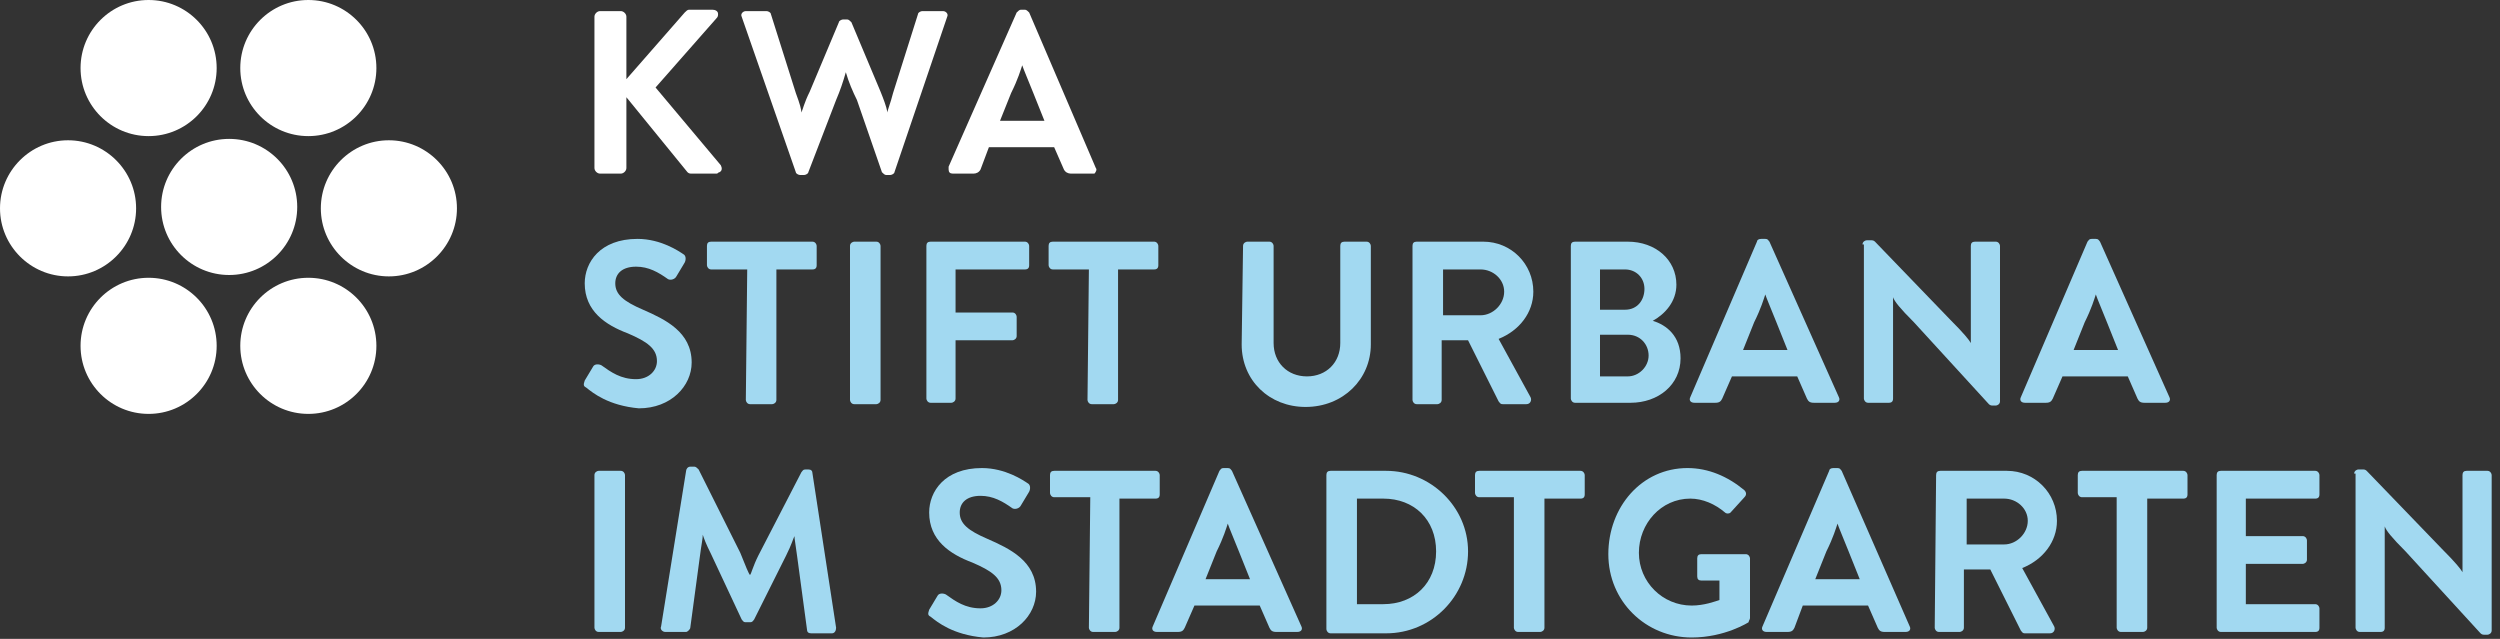
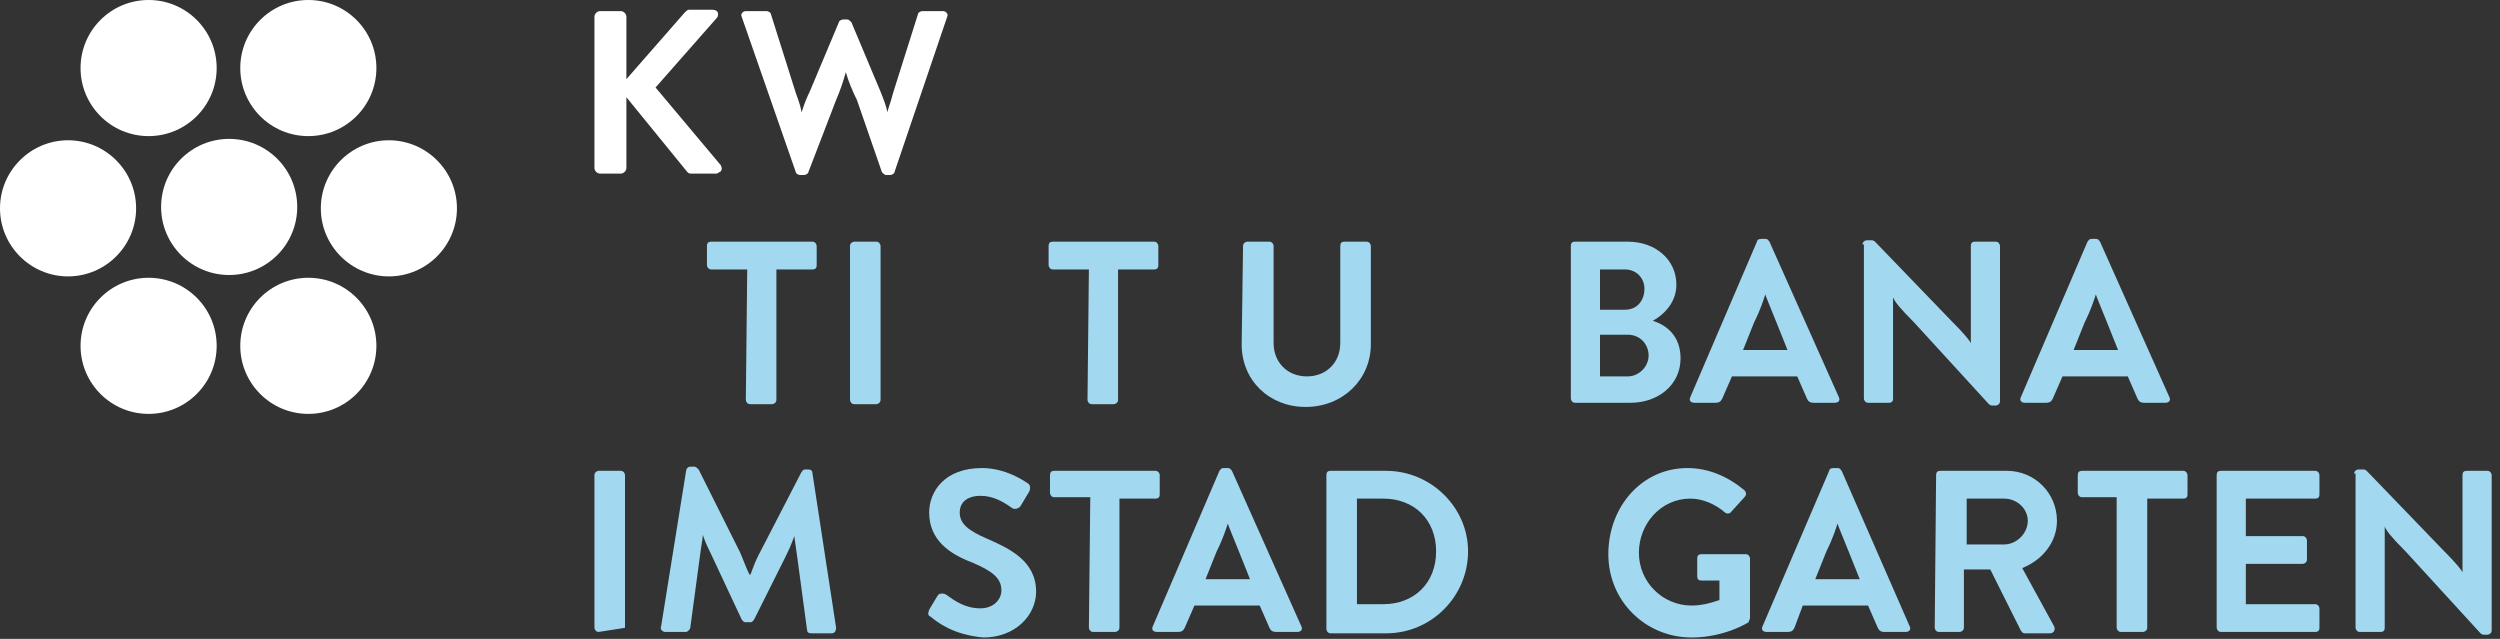
<svg xmlns="http://www.w3.org/2000/svg" width="100%" height="100%" viewBox="0 0 180 46" version="1.1" xml:space="preserve" style="fill-rule:evenodd;clip-rule:evenodd;stroke-linejoin:round;stroke-miterlimit:2;">
  <rect x="0" y="0" width="180" height="46" fill="#333333" stroke="none" />
  <g transform="matrix(1,0,0,1,-19.8,-19.8)">
    <path d="M62.6,21C62.6,20.8 62.8,20.6 63,20.6L64.5,20.6C64.7,20.6 64.9,20.8 64.9,21L64.9,25.5L69.1,20.7C69.2,20.6 69.3,20.5 69.4,20.5L71.1,20.5C71.3,20.5 71.5,20.6 71.5,20.8C71.5,20.9 71.5,21 71.4,21.1L67,26.1L71.7,31.7C71.8,31.9 71.8,32.1 71.6,32.2C71.5,32.2 71.5,32.3 71.4,32.3L69.6,32.3C69.5,32.3 69.4,32.3 69.3,32.2L64.9,26.8L64.9,31.9C64.9,32.1 64.7,32.3 64.5,32.3L63,32.3C62.8,32.3 62.6,32.1 62.6,31.9L62.6,21Z" style="fill:white;fill-rule:nonzero;" />
  </g>
  <g transform="matrix(1,0,0,1,-19.8,-19.8)">
    <path d="M80.7,25C80.5,25.7 80.3,26.3 80,27L78,32.2C78,32.3 77.8,32.4 77.7,32.4L77.4,32.4C77.3,32.4 77.1,32.3 77.1,32.2L73.2,21C73.1,20.8 73.3,20.6 73.5,20.6L75,20.6C75.1,20.6 75.3,20.7 75.3,20.8L77.1,26.5C77.4,27.3 77.5,27.7 77.5,27.9C77.6,27.7 77.7,27.2 78.1,26.4L80.2,21.4C80.2,21.3 80.4,21.2 80.5,21.2L80.8,21.2C80.9,21.2 81,21.3 81.1,21.4L83.2,26.4C83.4,26.9 83.6,27.4 83.7,27.9C83.7,27.7 83.9,27.3 84.1,26.5L85.9,20.8C85.9,20.7 86.1,20.6 86.2,20.6L87.7,20.6C87.9,20.6 88.1,20.8 88,21L84.2,32.2C84.2,32.3 84,32.4 83.9,32.4L83.6,32.4C83.5,32.4 83.4,32.3 83.3,32.2L81.5,27C81.2,26.4 80.9,25.7 80.7,25Z" style="fill:white;fill-rule:nonzero;" />
  </g>
  <g transform="matrix(1,0,0,1,-19.8,-19.8)">
-     <path d="M98.7,31.9C98.8,32 98.7,32.2 98.6,32.3L96.9,32.3C96.7,32.3 96.5,32.2 96.4,32L95.7,30.4L91,30.4L90.4,32C90.3,32.2 90.1,32.3 89.9,32.3L88.4,32.3C88.2,32.3 88.1,32.2 88.1,32L88.1,31.8L93,20.7C93.1,20.6 93.2,20.5 93.3,20.5L93.6,20.5C93.7,20.5 93.8,20.6 93.9,20.7L98.7,31.9ZM91.8,28.5L95,28.5L94.2,26.5C93.8,25.5 93.5,24.8 93.4,24.5C93.3,24.8 93.1,25.5 92.6,26.5L91.8,28.5Z" style="fill:white;fill-rule:nonzero;" />
-   </g>
+     </g>
  <g transform="matrix(1,0,0,1,-19.8,-19.8)">
-     <path d="M62,47.7C61.8,47.6 61.8,47.5 61.9,47.2L62.5,46.2C62.6,46 62.9,46 63.1,46.1C63.8,46.6 64.5,47.1 65.6,47.1C66.5,47.1 67.1,46.5 67.1,45.8C67.1,44.9 66.4,44.4 65,43.8C63.4,43.2 61.9,42.2 61.9,40.2C61.9,38.7 63,37 65.7,37C67.4,37 68.7,37.9 69,38.1C69.2,38.2 69.2,38.5 69.1,38.7L68.5,39.7C68.4,39.9 68.1,40 67.9,39.9C67.2,39.4 66.5,39 65.6,39C64.6,39 64.1,39.5 64.1,40.2C64.1,41 64.7,41.5 66.1,42.1C67.7,42.8 69.6,43.7 69.6,45.9C69.6,47.6 68.1,49.2 65.8,49.2C63.6,49 62.5,48.1 62,47.7Z" style="fill:rgb(162,217,241);fill-rule:nonzero;" />
-   </g>
+     </g>
  <g transform="matrix(1,0,0,1,-19.8,-19.8)">
    <path d="M73.6,39.2L71,39.2C70.8,39.2 70.7,39 70.7,38.9L70.7,37.5C70.7,37.3 70.8,37.2 71,37.2L78.3,37.2C78.5,37.2 78.6,37.4 78.6,37.5L78.6,38.9C78.6,39.1 78.5,39.2 78.3,39.2L75.7,39.2L75.7,48.6C75.7,48.8 75.5,48.9 75.4,48.9L73.8,48.9C73.6,48.9 73.5,48.7 73.5,48.6L73.6,39.2Z" style="fill:rgb(162,217,241);fill-rule:nonzero;" />
    <path d="M81,37.5C81,37.3 81.2,37.2 81.3,37.2L82.9,37.2C83.1,37.2 83.2,37.4 83.2,37.5L83.2,48.6C83.2,48.8 83,48.9 82.9,48.9L81.3,48.9C81.1,48.9 81,48.7 81,48.6L81,37.5Z" style="fill:rgb(162,217,241);fill-rule:nonzero;" />
-     <path d="M86.5,37.5C86.5,37.3 86.6,37.2 86.8,37.2L93.6,37.2C93.8,37.2 93.9,37.4 93.9,37.5L93.9,38.9C93.9,39.1 93.8,39.2 93.6,39.2L88.6,39.2L88.6,42.3L92.7,42.3C92.9,42.3 93,42.5 93,42.6L93,44C93,44.2 92.8,44.3 92.7,44.3L88.6,44.3L88.6,48.5C88.6,48.7 88.4,48.8 88.3,48.8L86.8,48.8C86.6,48.8 86.5,48.6 86.5,48.5L86.5,37.5Z" style="fill:rgb(162,217,241);fill-rule:nonzero;" />
    <path d="M98.2,39.2L95.6,39.2C95.4,39.2 95.3,39 95.3,38.9L95.3,37.5C95.3,37.3 95.4,37.2 95.6,37.2L102.9,37.2C103.1,37.2 103.2,37.4 103.2,37.5L103.2,38.9C103.2,39.1 103.1,39.2 102.9,39.2L100.3,39.2L100.3,48.6C100.3,48.8 100.1,48.9 100,48.9L98.4,48.9C98.2,48.9 98.1,48.7 98.1,48.6L98.2,39.2Z" style="fill:rgb(162,217,241);fill-rule:nonzero;" />
  </g>
  <g transform="matrix(1,0,0,1,-19.8,-19.8)">
    <path d="M109.3,37.5C109.3,37.3 109.5,37.2 109.6,37.2L111.2,37.2C111.4,37.2 111.5,37.4 111.5,37.5L111.5,44.5C111.5,45.9 112.5,46.9 113.9,46.9C115.3,46.9 116.3,45.9 116.3,44.5L116.3,37.5C116.3,37.3 116.4,37.2 116.6,37.2L118.2,37.2C118.4,37.2 118.5,37.4 118.5,37.5L118.5,44.6C118.5,47.1 116.5,49.1 113.8,49.1C111.2,49.1 109.2,47.2 109.2,44.6L109.3,37.5Z" style="fill:rgb(162,217,241);fill-rule:nonzero;" />
-     <path d="M121.5,37.5C121.5,37.3 121.6,37.2 121.8,37.2L126.6,37.2C128.6,37.2 130.2,38.8 130.2,40.8C130.2,42.3 129.2,43.6 127.7,44.2L130,48.4C130.1,48.6 130,48.9 129.7,48.9L128,48.9C127.8,48.9 127.8,48.8 127.7,48.7L125.5,44.3L123.6,44.3L123.6,48.6C123.6,48.8 123.4,48.9 123.3,48.9L121.8,48.9C121.6,48.9 121.5,48.7 121.5,48.6L121.5,37.5ZM126.4,42.5C127.3,42.5 128.1,41.7 128.1,40.8C128.1,39.9 127.3,39.2 126.4,39.2L123.7,39.2L123.7,42.5L126.4,42.5Z" style="fill:rgb(162,217,241);fill-rule:nonzero;" />
  </g>
  <g transform="matrix(1,0,0,1,-19.8,-19.8)">
    <path d="M138.8,42.9C139.8,43.2 140.8,44 140.8,45.6C140.8,47.5 139.2,48.8 137.2,48.8L133.2,48.8C133,48.8 132.9,48.6 132.9,48.5L132.9,37.5C132.9,37.3 133,37.2 133.2,37.2L137,37.2C139,37.2 140.5,38.5 140.5,40.3C140.5,41.5 139.7,42.4 138.8,42.9ZM136.8,42.1C137.7,42.1 138.2,41.4 138.2,40.6C138.2,39.8 137.6,39.2 136.8,39.2L135,39.2L135,42.1L136.8,42.1ZM137,46.9C137.8,46.9 138.5,46.2 138.5,45.4C138.5,44.6 137.9,43.9 137,43.9L135,43.9L135,46.9L137,46.9Z" style="fill:rgb(162,217,241);fill-rule:nonzero;" />
  </g>
  <g transform="matrix(1,0,0,1,-19.8,-19.8)">
    <path d="M152.2,48.4C152.3,48.6 152.2,48.8 151.9,48.8L150.4,48.8C150.1,48.8 150,48.7 149.9,48.5L149.2,46.9L144.5,46.9L143.8,48.5C143.7,48.7 143.6,48.8 143.3,48.8L141.8,48.8C141.5,48.8 141.4,48.6 141.5,48.4L146.3,37.2C146.3,37.1 146.4,37 146.6,37L146.9,37C147.1,37 147.1,37.1 147.2,37.2L152.2,48.4ZM145.3,45L148.5,45L147.7,43C147.3,42 147,41.3 146.9,41C146.8,41.3 146.6,42 146.1,43L145.3,45Z" style="fill:rgb(162,217,241);fill-rule:nonzero;" />
    <path d="M153.9,37.4C153.9,37.2 154.1,37.1 154.2,37.1L154.5,37.1C154.6,37.1 154.7,37.1 154.8,37.2L160.2,42.8C161.2,43.8 161.6,44.3 161.7,44.5L161.7,37.5C161.7,37.3 161.8,37.2 162,37.2L163.5,37.2C163.7,37.2 163.8,37.4 163.8,37.5L163.8,48.7C163.8,48.9 163.6,49 163.5,49L163.3,49C163.2,49 163.1,49 163,48.9L157.6,43C156.6,42 156.2,41.5 156.1,41.2L156.1,48.5C156.1,48.7 156,48.8 155.8,48.8L154.3,48.8C154.1,48.8 154,48.6 154,48.5L154,37.4L153.9,37.4Z" style="fill:rgb(162,217,241);fill-rule:nonzero;" />
    <path d="M176,48.4C176.1,48.6 176,48.8 175.7,48.8L174.2,48.8C173.9,48.8 173.8,48.7 173.7,48.5L173,46.9L168.3,46.9L167.6,48.5C167.5,48.7 167.4,48.8 167.1,48.8L165.6,48.8C165.3,48.8 165.2,48.6 165.3,48.4L170.1,37.2C170.2,37.1 170.2,37 170.4,37L170.7,37C170.9,37 170.9,37.1 171,37.2L176,48.4ZM169.1,45L172.3,45L171.5,43C171.1,42 170.8,41.3 170.7,41C170.6,41.3 170.4,42 169.9,43L169.1,45Z" style="fill:rgb(162,217,241);fill-rule:nonzero;" />
  </g>
  <g transform="matrix(1,0,0,1,-19.8,-19.8)">
-     <path d="M62.6,54C62.6,53.8 62.8,53.7 62.9,53.7L64.5,53.7C64.7,53.7 64.8,53.9 64.8,54L64.8,65C64.8,65.2 64.6,65.3 64.5,65.3L62.9,65.3C62.7,65.3 62.6,65.1 62.6,65L62.6,54Z" style="fill:rgb(162,217,241);fill-rule:nonzero;" />
+     <path d="M62.6,54C62.6,53.8 62.8,53.7 62.9,53.7L64.5,53.7C64.7,53.7 64.8,53.9 64.8,54L64.8,65L62.9,65.3C62.7,65.3 62.6,65.1 62.6,65L62.6,54Z" style="fill:rgb(162,217,241);fill-rule:nonzero;" />
    <path d="M73.8,61.2C73.9,61.1 74,60.6 74.4,59.8L77.5,53.8C77.6,53.7 77.6,53.6 77.8,53.6L78,53.6C78.2,53.6 78.3,53.7 78.3,53.9L80,65C80,65.2 79.9,65.4 79.7,65.4L78.2,65.4C78,65.4 77.9,65.3 77.9,65.1L77.2,59.9C77.1,59.1 77,58.6 77,58.4C76.9,58.6 76.8,59 76.4,59.8L74.1,64.4C74,64.5 74,64.6 73.8,64.6L73.5,64.6C73.3,64.6 73.3,64.5 73.2,64.4L71,59.7C70.6,58.9 70.5,58.6 70.4,58.3C70.4,58.6 70.3,59 70.2,59.8L69.5,65C69.5,65.1 69.3,65.3 69.2,65.3L67.7,65.3C67.5,65.3 67.3,65.1 67.4,64.9L69.2,53.7C69.2,53.6 69.3,53.4 69.5,53.4L69.8,53.4C69.9,53.4 70,53.5 70.1,53.6L73.1,59.6C73.5,60.6 73.7,61.1 73.8,61.2Z" style="fill:rgb(162,217,241);fill-rule:nonzero;" />
  </g>
  <g transform="matrix(1,0,0,1,-19.8,-19.8)">
    <path d="M86.8,64.2C86.6,64.1 86.6,64 86.7,63.7L87.3,62.7C87.4,62.5 87.7,62.5 87.9,62.6C88.6,63.1 89.3,63.6 90.4,63.6C91.3,63.6 91.9,63 91.9,62.3C91.9,61.4 91.2,60.9 89.8,60.3C88.2,59.7 86.7,58.7 86.7,56.7C86.7,55.2 87.8,53.5 90.5,53.5C92.2,53.5 93.5,54.4 93.8,54.6C94,54.7 94,55 93.9,55.2L93.3,56.2C93.2,56.4 92.9,56.5 92.7,56.4C92,55.9 91.3,55.5 90.4,55.5C89.4,55.5 88.9,56 88.9,56.7C88.9,57.5 89.5,58 90.9,58.6C92.5,59.3 94.4,60.2 94.4,62.4C94.4,64.1 92.9,65.7 90.6,65.7C88.4,65.5 87.3,64.6 86.8,64.2Z" style="fill:rgb(162,217,241);fill-rule:nonzero;" />
  </g>
  <g transform="matrix(1,0,0,1,-19.8,-19.8)">
    <path d="M98.3,55.6L95.7,55.6C95.5,55.6 95.4,55.4 95.4,55.3L95.4,54C95.4,53.8 95.5,53.7 95.7,53.7L103,53.7C103.2,53.7 103.3,53.9 103.3,54L103.3,55.4C103.3,55.6 103.2,55.7 103,55.7L100.4,55.7L100.4,65C100.4,65.2 100.2,65.3 100.1,65.3L98.5,65.3C98.3,65.3 98.2,65.1 98.2,65L98.3,55.6Z" style="fill:rgb(162,217,241);fill-rule:nonzero;" />
  </g>
  <g transform="matrix(1,0,0,1,-19.8,-19.8)">
    <path d="M113.5,64.9C113.6,65.1 113.5,65.3 113.2,65.3L111.7,65.3C111.4,65.3 111.3,65.2 111.2,65L110.5,63.4L105.8,63.4L105.1,65C105,65.2 104.9,65.3 104.6,65.3L103.1,65.3C102.8,65.3 102.7,65.1 102.8,64.9L107.6,53.7C107.7,53.6 107.7,53.5 107.9,53.5L108.2,53.5C108.4,53.5 108.4,53.6 108.5,53.7L113.5,64.9ZM106.6,61.5L109.8,61.5L109,59.5C108.6,58.5 108.3,57.8 108.2,57.5C108.1,57.8 107.9,58.5 107.4,59.5L106.6,61.5Z" style="fill:rgb(162,217,241);fill-rule:nonzero;" />
  </g>
  <g transform="matrix(1,0,0,1,-19.8,-19.8)">
    <path d="M115.3,54C115.3,53.8 115.4,53.7 115.6,53.7L119.6,53.7C122.8,53.7 125.5,56.3 125.5,59.5C125.5,62.7 122.9,65.4 119.6,65.4L115.6,65.4C115.4,65.4 115.3,65.2 115.3,65.1L115.3,54ZM119.4,63.3C121.6,63.3 123.2,61.8 123.2,59.5C123.2,57.2 121.6,55.7 119.4,55.7L117.5,55.7L117.5,63.3L119.4,63.3Z" style="fill:rgb(162,217,241);fill-rule:nonzero;" />
-     <path d="M128.9,55.6L126.3,55.6C126.1,55.6 126,55.4 126,55.3L126,54C126,53.8 126.1,53.7 126.3,53.7L133.6,53.7C133.8,53.7 133.9,53.9 133.9,54L133.9,55.4C133.9,55.6 133.8,55.7 133.6,55.7L131,55.7L131,65C131,65.2 130.8,65.3 130.7,65.3L129.1,65.3C128.9,65.3 128.8,65.1 128.8,65L128.8,55.6L128.9,55.6Z" style="fill:rgb(162,217,241);fill-rule:nonzero;" />
  </g>
  <g transform="matrix(1,0,0,1,-19.8,-19.8)">
    <path d="M141.3,53.5C142.8,53.5 144.2,54.1 145.4,55.1C145.5,55.2 145.6,55.4 145.4,55.6L144.4,56.7C144.3,56.8 144.1,56.8 144,56.7C143.3,56.1 142.4,55.7 141.5,55.7C139.4,55.7 137.8,57.5 137.8,59.6C137.8,61.7 139.5,63.4 141.6,63.4C142.5,63.4 143.3,63.1 143.6,63L143.6,61.6L142.3,61.6C142.1,61.6 142,61.5 142,61.3L142,60C142,59.8 142.1,59.7 142.3,59.7L145.5,59.7C145.7,59.7 145.8,59.9 145.8,60L145.8,64.3C145.8,64.4 145.7,64.5 145.7,64.6C145.7,64.6 144,65.7 141.6,65.7C138.3,65.7 135.6,63.1 135.6,59.7C135.6,56.3 138,53.5 141.3,53.5Z" style="fill:rgb(162,217,241);fill-rule:nonzero;" />
  </g>
  <g transform="matrix(1,0,0,1,-19.8,-19.8)">
    <path d="M157.3,64.9C157.4,65.1 157.3,65.3 157,65.3L155.5,65.3C155.2,65.3 155.1,65.2 155,65L154.3,63.4L149.6,63.4L149,65C148.9,65.2 148.8,65.3 148.5,65.3L147,65.3C146.7,65.3 146.6,65.1 146.7,64.9L151.5,53.7C151.5,53.6 151.6,53.5 151.8,53.5L152.1,53.5C152.3,53.5 152.3,53.6 152.4,53.7L157.3,64.9ZM150.5,61.5L153.7,61.5L152.9,59.5C152.5,58.5 152.2,57.8 152.1,57.5C152,57.8 151.8,58.5 151.3,59.5L150.5,61.5Z" style="fill:rgb(162,217,241);fill-rule:nonzero;" />
  </g>
  <g transform="matrix(1,0,0,1,-19.8,-19.8)">
    <path d="M159.2,54C159.2,53.8 159.3,53.7 159.5,53.7L164.3,53.7C166.3,53.7 167.9,55.3 167.9,57.3C167.9,58.8 166.9,60.1 165.4,60.7L167.7,64.9C167.8,65.1 167.7,65.4 167.4,65.4L165.6,65.4C165.4,65.4 165.4,65.3 165.3,65.2L163.1,60.8L161.2,60.8L161.2,65C161.2,65.2 161,65.3 160.9,65.3L159.4,65.3C159.2,65.3 159.1,65.1 159.1,65L159.2,54ZM164.1,59C165,59 165.8,58.2 165.8,57.3C165.8,56.4 165,55.7 164.1,55.7L161.4,55.7L161.4,59L164.1,59Z" style="fill:rgb(162,217,241);fill-rule:nonzero;" />
  </g>
  <g transform="matrix(1,0,0,1,-19.8,-19.8)">
    <path d="M172.3,55.6L169.7,55.6C169.5,55.6 169.4,55.4 169.4,55.3L169.4,54C169.4,53.8 169.5,53.7 169.7,53.7L177,53.7C177.2,53.7 177.3,53.9 177.3,54L177.3,55.4C177.3,55.6 177.2,55.7 177,55.7L174.4,55.7L174.4,65C174.4,65.2 174.2,65.3 174.1,65.3L172.5,65.3C172.3,65.3 172.2,65.1 172.2,65L172.2,55.6L172.3,55.6Z" style="fill:rgb(162,217,241);fill-rule:nonzero;" />
  </g>
  <g transform="matrix(1,0,0,1,-19.8,-19.8)">
    <path d="M179.4,54C179.4,53.8 179.5,53.7 179.7,53.7L186.5,53.7C186.7,53.7 186.8,53.9 186.8,54L186.8,55.4C186.8,55.6 186.7,55.7 186.5,55.7L181.5,55.7L181.5,58.4L185.6,58.4C185.8,58.4 185.9,58.6 185.9,58.7L185.9,60.1C185.9,60.3 185.7,60.4 185.6,60.4L181.5,60.4L181.5,63.3L186.5,63.3C186.7,63.3 186.8,63.5 186.8,63.6L186.8,65C186.8,65.2 186.7,65.3 186.5,65.3L179.7,65.3C179.5,65.3 179.4,65.1 179.4,65L179.4,54Z" style="fill:rgb(162,217,241);fill-rule:nonzero;" />
    <path d="M189.3,53.9C189.3,53.7 189.5,53.6 189.6,53.6L189.9,53.6C190,53.6 190.1,53.6 190.2,53.7L195.6,59.3C196.6,60.3 197,60.8 197.1,61L197.1,54C197.1,53.8 197.2,53.7 197.4,53.7L198.9,53.7C199.1,53.7 199.2,53.9 199.2,54L199.2,65.2C199.2,65.4 199,65.5 198.9,65.5L198.7,65.5C198.6,65.5 198.5,65.5 198.4,65.4L193,59.5C192,58.5 191.6,58 191.5,57.7L191.5,65C191.5,65.2 191.4,65.3 191.2,65.3L189.7,65.3C189.5,65.3 189.4,65.1 189.4,65L189.4,53.9L189.3,53.9Z" style="fill:rgb(162,217,241);fill-rule:nonzero;" />
  </g>
  <g transform="matrix(1,0,0,1,-19.8,-19.8)">
    <path d="M24.7,29.9C22,29.9 19.8,32.1 19.8,34.8C19.8,37.5 22,39.7 24.7,39.7C27.4,39.7 29.6,37.5 29.6,34.8C29.6,32.1 27.4,29.9 24.7,29.9Z" style="fill:white;fill-rule:nonzero;" />
    <circle cx="36.3" cy="34.7" r="4.9" style="fill:white;" />
    <path d="M47.8,29.9C45.1,29.9 42.9,32.1 42.9,34.8C42.9,37.5 45.1,39.7 47.8,39.7C50.5,39.7 52.7,37.5 52.7,34.8C52.7,32.1 50.5,29.9 47.8,29.9Z" style="fill:white;fill-rule:nonzero;" />
  </g>
  <g transform="matrix(1,0,0,1,-19.8,-19.8)">
    <circle cx="30.5" cy="24.7" r="4.9" style="fill:white;" />
  </g>
  <g transform="matrix(1,0,0,1,-19.8,-19.8)">
    <circle cx="42" cy="24.7" r="4.9" style="fill:white;" />
  </g>
  <g transform="matrix(1,0,0,1,-19.8,-19.8)">
    <circle cx="30.5" cy="44.7" r="4.9" style="fill:white;" />
  </g>
  <g transform="matrix(1,0,0,1,-19.8,-19.8)">
    <circle cx="42" cy="44.7" r="4.9" style="fill:white;" />
  </g>
</svg>